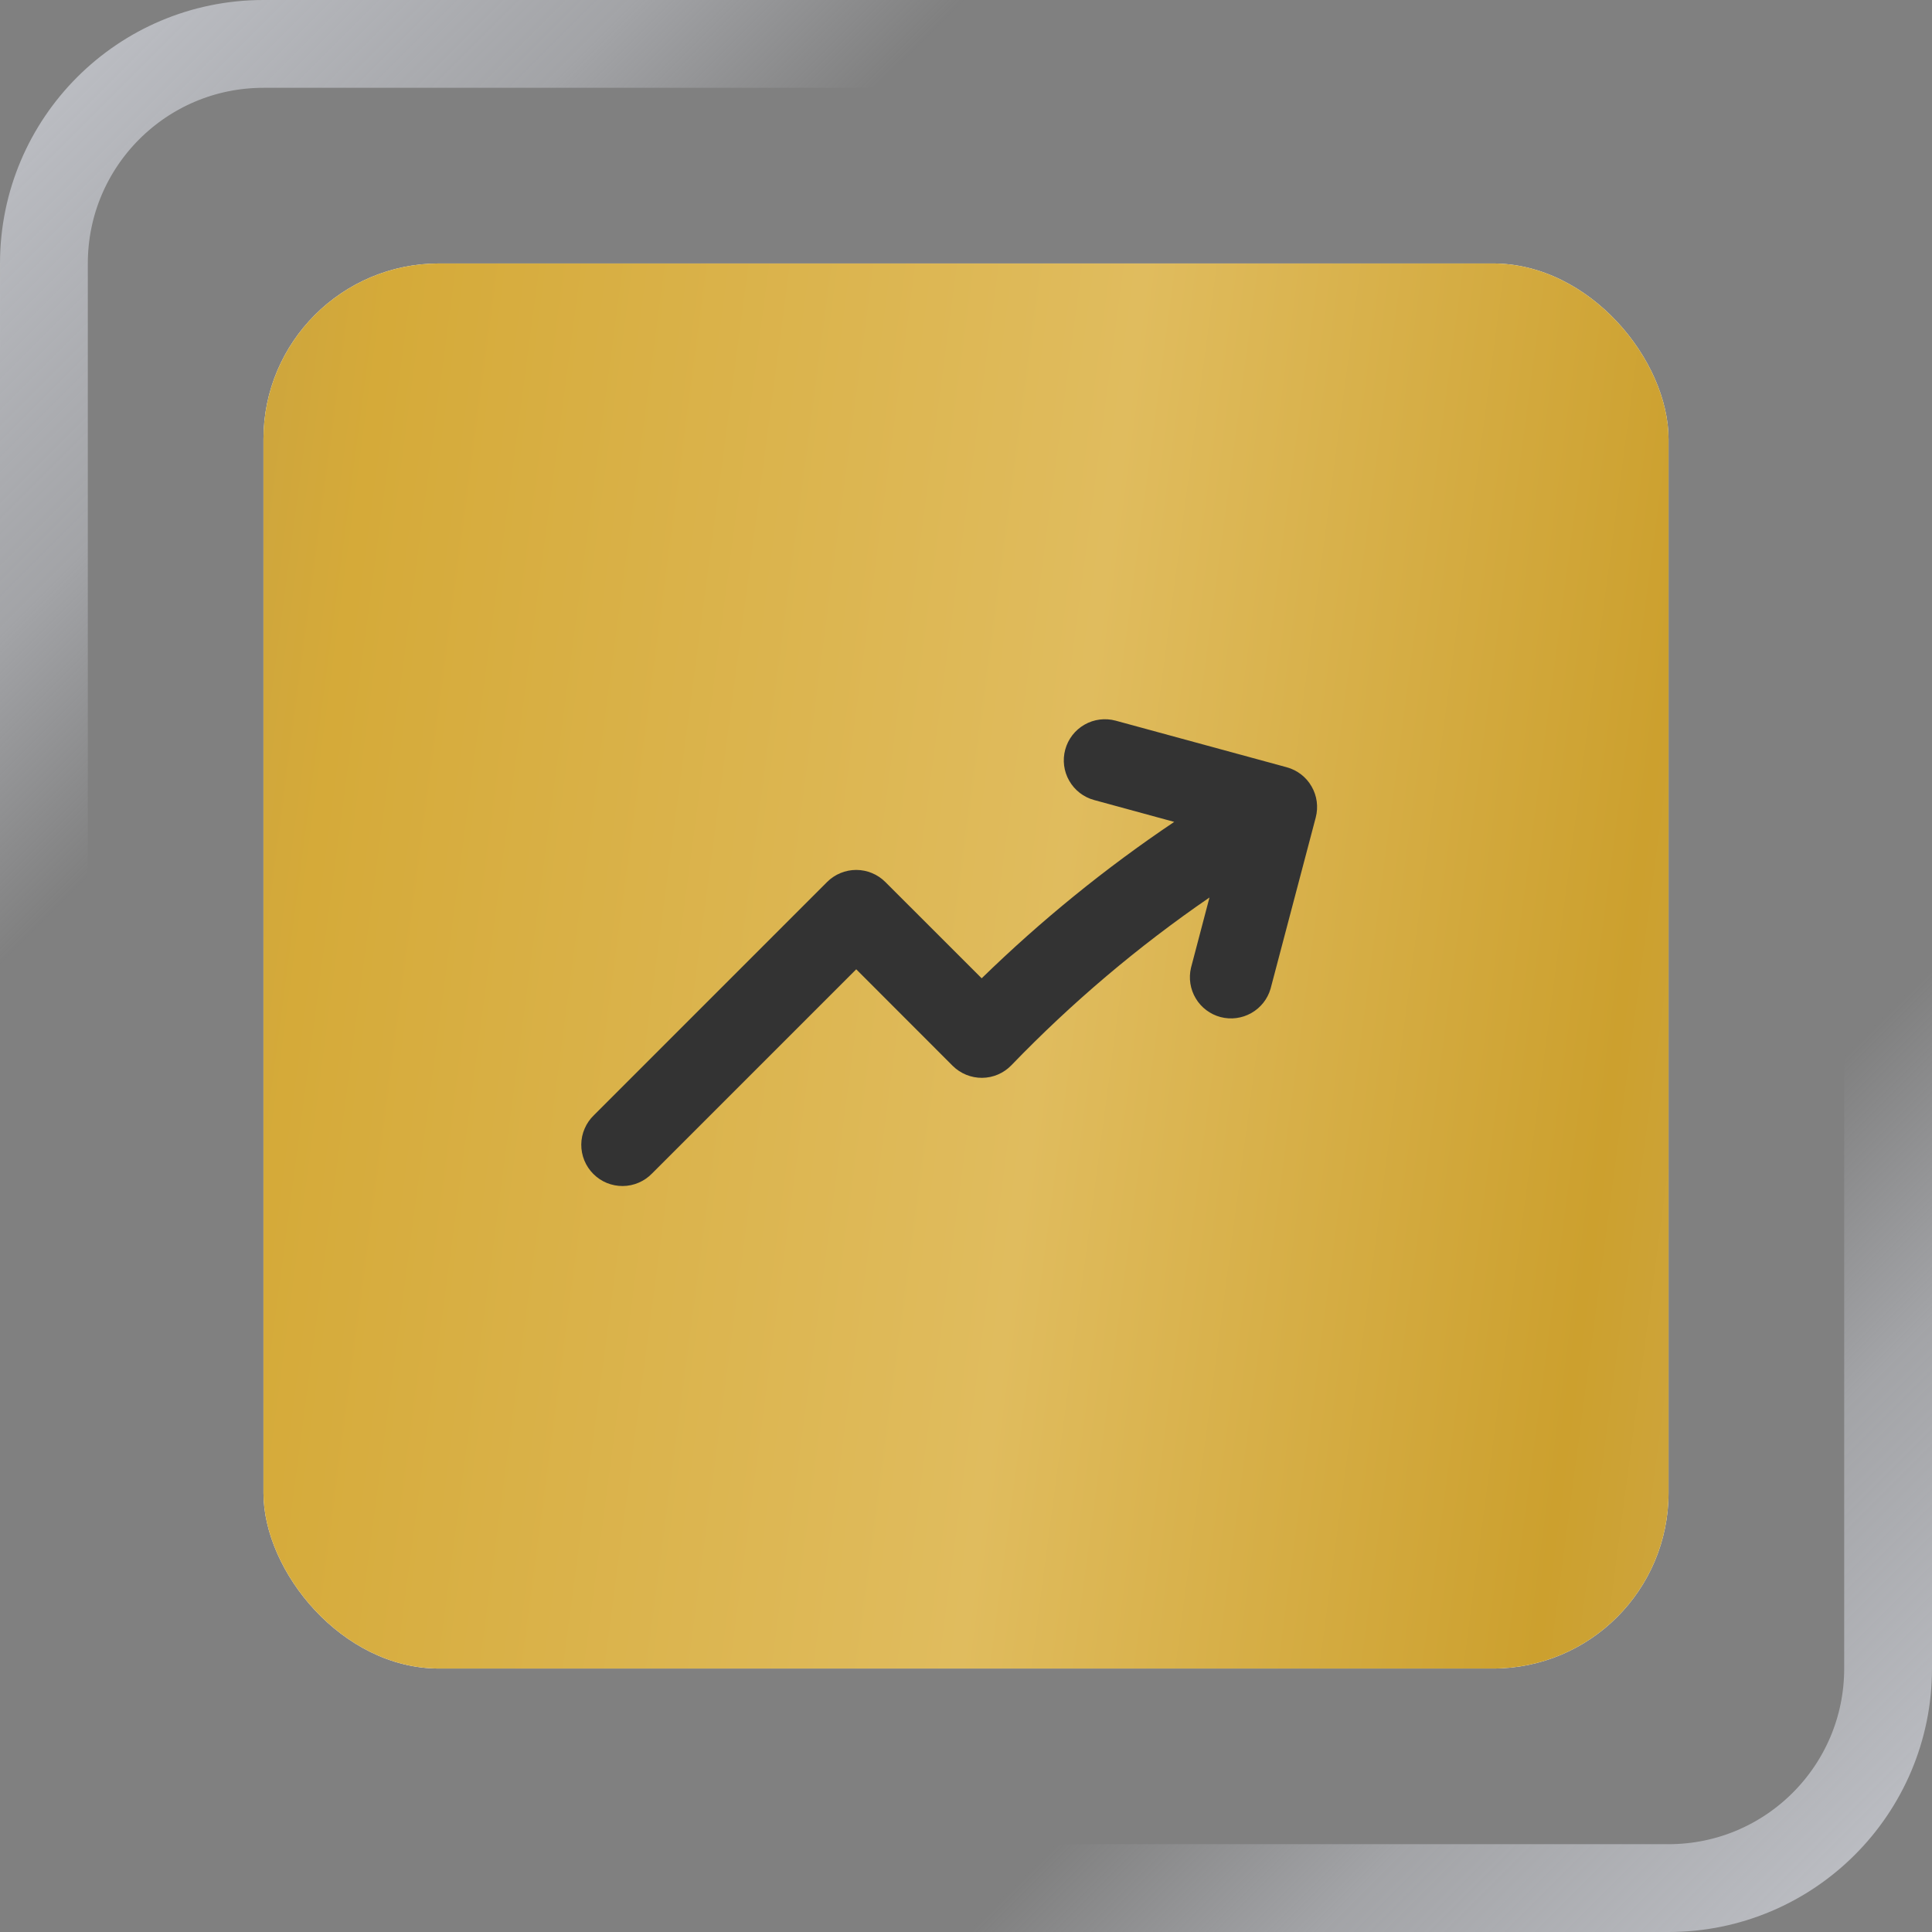
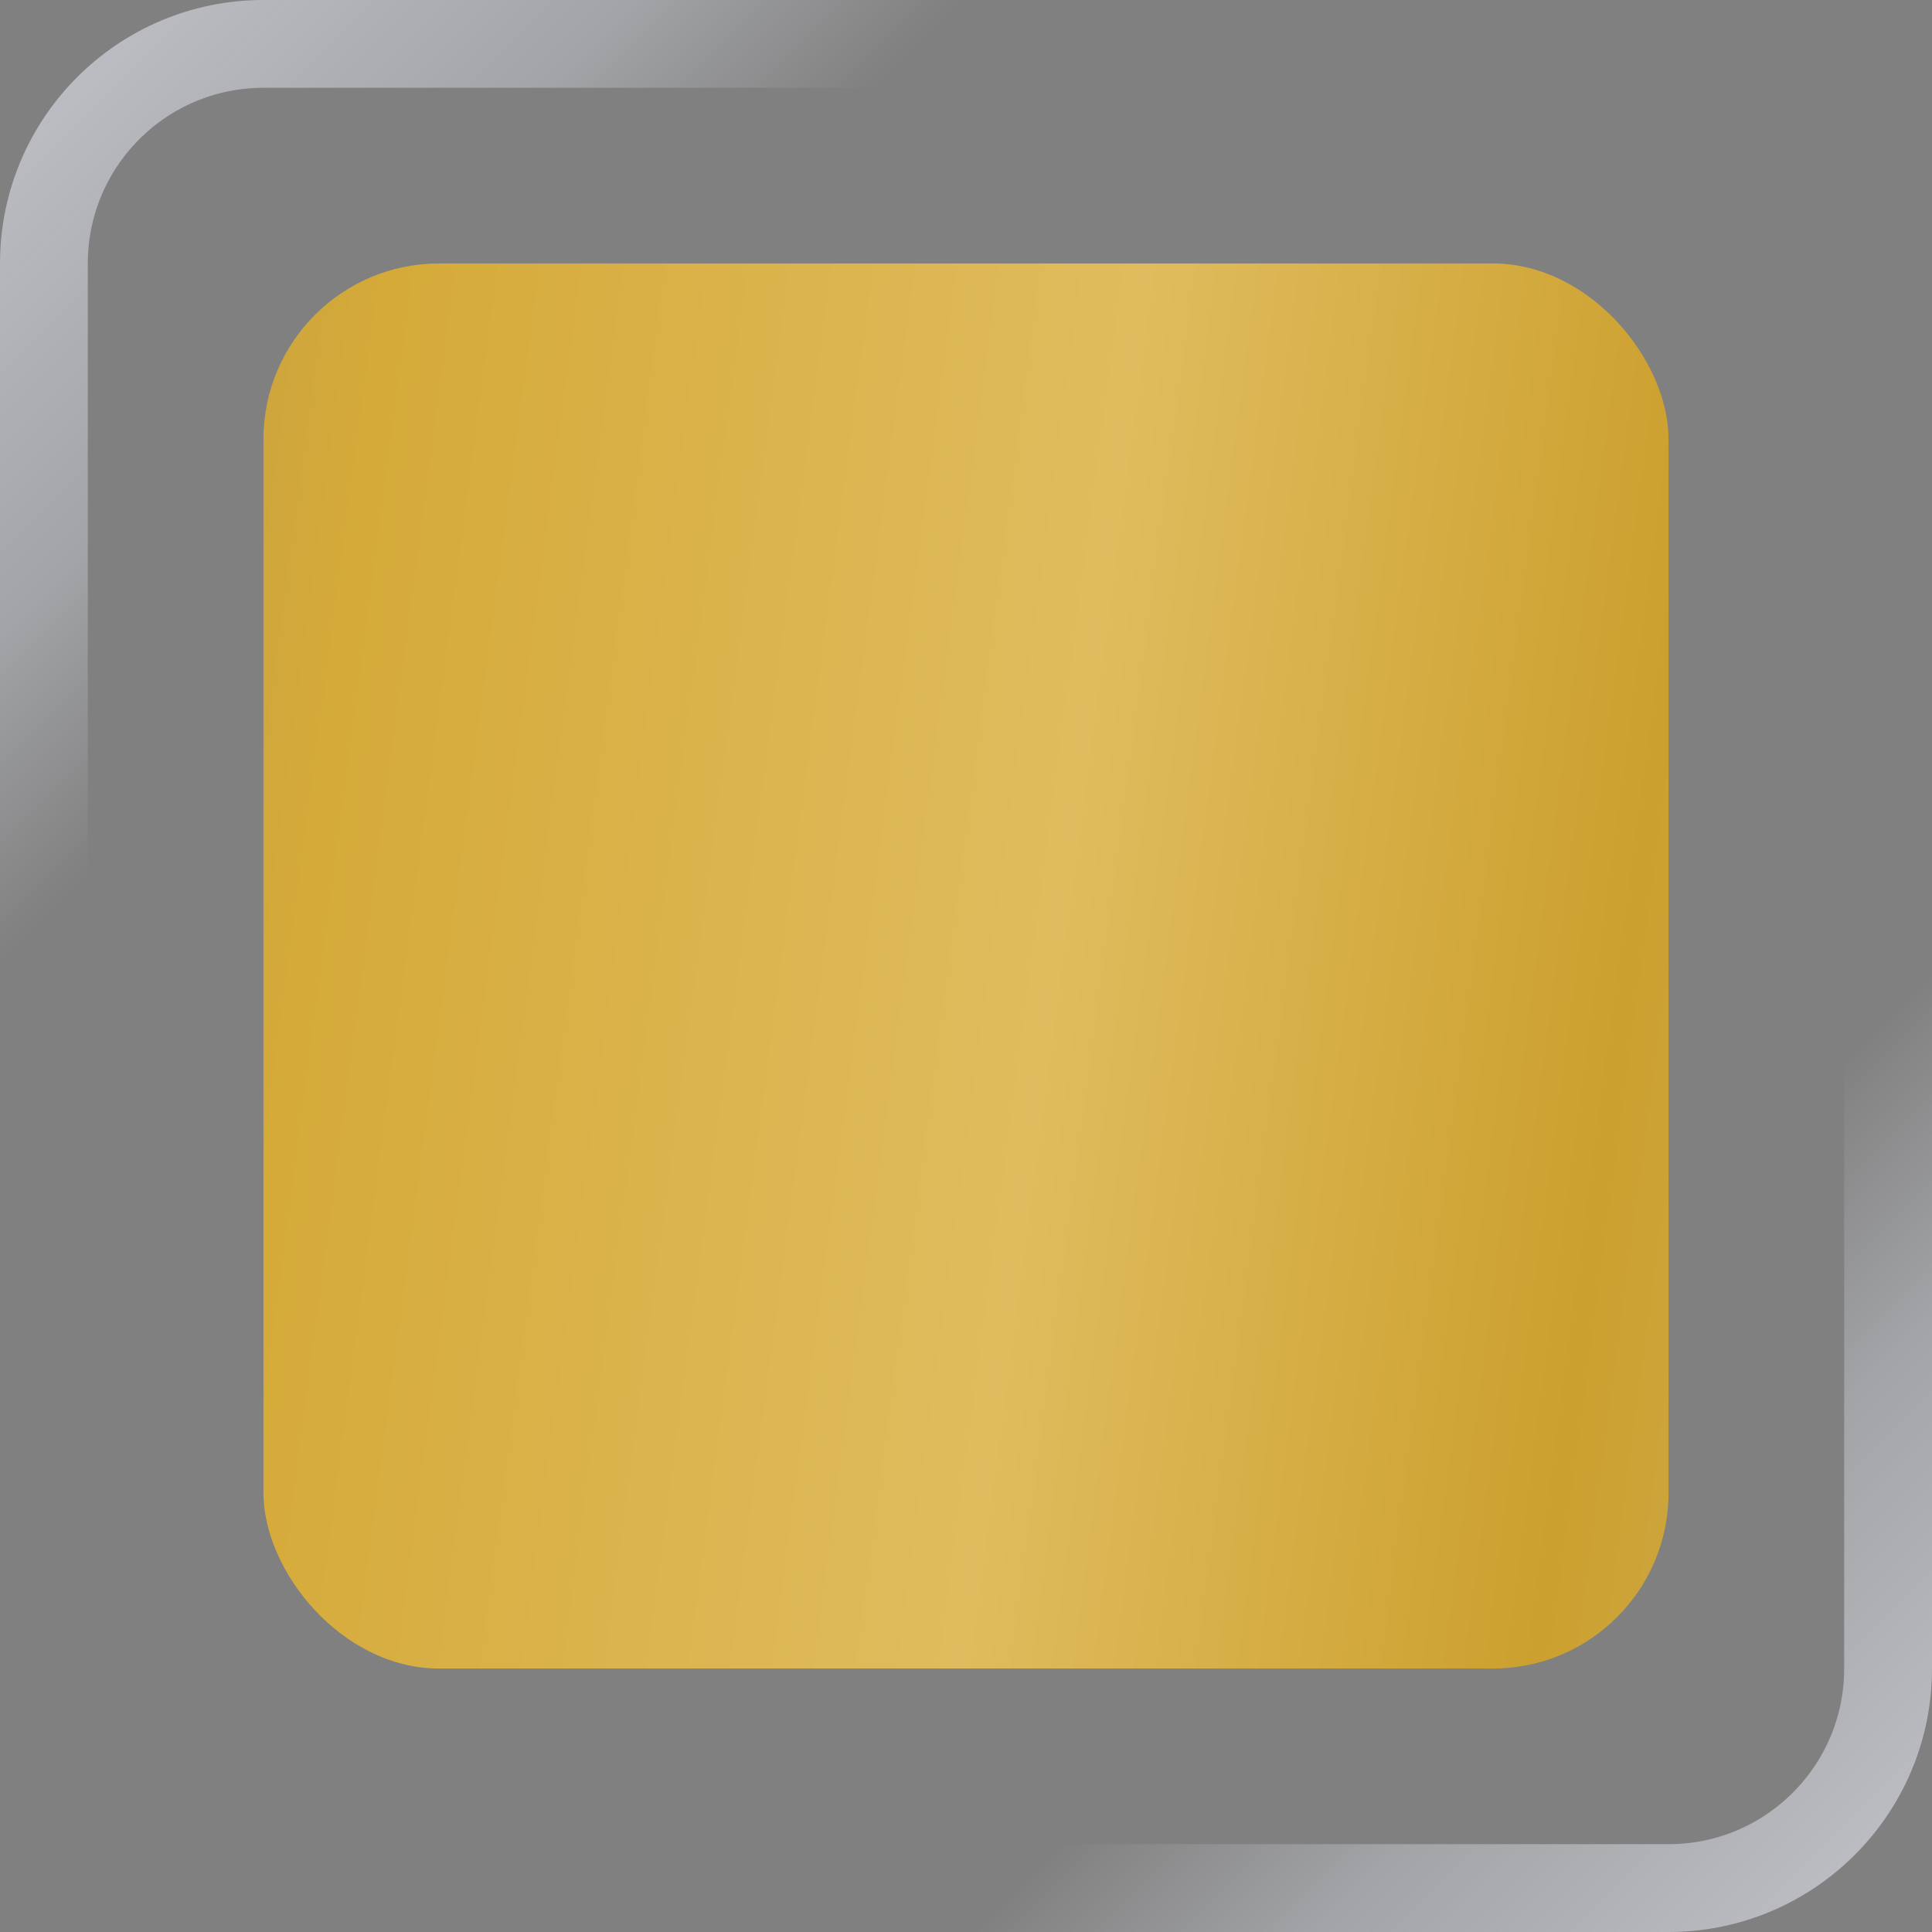
<svg xmlns="http://www.w3.org/2000/svg" width="44" height="44" viewBox="0 0 44 44" fill="none">
  <rect x="0" y="0" width="44" height="44" fill="#808080" stroke="none" />
  <rect x="1" y="1" width="42" height="42" rx="5" stroke="url(#paint0_linear_22_5768)" stroke-width="2" />
-   <rect x="6" y="6" width="32" height="32" rx="4" fill="white" />
  <rect x="6" y="6" width="32" height="32" rx="4" fill="url(#paint1_linear_22_5768)" />
-   <path fill-rule="evenodd" clip-rule="evenodd" d="M24.26 17.071C24.325 16.831 24.483 16.627 24.698 16.504C24.914 16.38 25.17 16.348 25.41 16.413L29.305 17.474C29.543 17.539 29.747 17.695 29.87 17.91C29.994 18.124 30.028 18.378 29.965 18.618L28.936 22.519C28.868 22.753 28.71 22.952 28.497 23.072C28.285 23.192 28.034 23.225 27.797 23.163C27.561 23.1 27.358 22.948 27.233 22.739C27.107 22.529 27.068 22.279 27.124 22.041L27.545 20.44C25.916 21.558 24.405 22.838 23.034 24.26C22.947 24.35 22.844 24.421 22.729 24.471C22.615 24.52 22.492 24.546 22.367 24.547C22.243 24.548 22.119 24.524 22.004 24.477C21.889 24.43 21.784 24.361 21.696 24.273L19.5 22.075L14.85 26.725C14.763 26.815 14.66 26.886 14.545 26.935C14.431 26.984 14.308 27.01 14.184 27.011C14.059 27.012 13.936 26.988 13.82 26.941C13.705 26.894 13.601 26.824 13.513 26.736C13.425 26.648 13.355 26.543 13.308 26.428C13.261 26.313 13.237 26.189 13.238 26.065C13.239 25.94 13.265 25.817 13.315 25.703C13.364 25.589 13.435 25.485 13.525 25.399L18.837 20.086C19.013 19.911 19.251 19.812 19.5 19.812C19.748 19.812 19.986 19.911 20.162 20.086L22.357 22.28C23.709 20.963 25.176 19.77 26.742 18.718L24.917 18.22C24.678 18.155 24.474 17.997 24.351 17.781C24.227 17.566 24.195 17.311 24.26 17.071Z" fill="#333333" />
  <defs>
    <linearGradient id="paint0_linear_22_5768" x1="0" y1="0" x2="44" y2="44" gradientUnits="userSpaceOnUse">
      <stop stop-color="#E1E4ED" stop-opacity="0.68" />
      <stop offset="0.164" stop-color="#E1E4ED" stop-opacity="0.36" />
      <stop offset="0.25" stop-color="#E1E4ED" stop-opacity="0" />
      <stop offset="0.75" stop-color="#E1E4ED" stop-opacity="0" />
      <stop offset="0.841" stop-color="#E1E4ED" stop-opacity="0.36" />
      <stop offset="1" stop-color="#E1E4ED" stop-opacity="0.68" />
    </linearGradient>
    <linearGradient id="paint1_linear_22_5768" x1="6" y1="6" x2="41.609" y2="10.709" gradientUnits="userSpaceOnUse">
      <stop stop-color="#CDA53D" />
      <stop offset="0.082" stop-color="#D5AA39" />
      <stop offset="0.554" stop-color="#E0BC5E" />
      <stop offset="0.916" stop-color="#CCA02E" />
      <stop offset="1" stop-color="#CDA53D" />
    </linearGradient>
  </defs>
</svg>